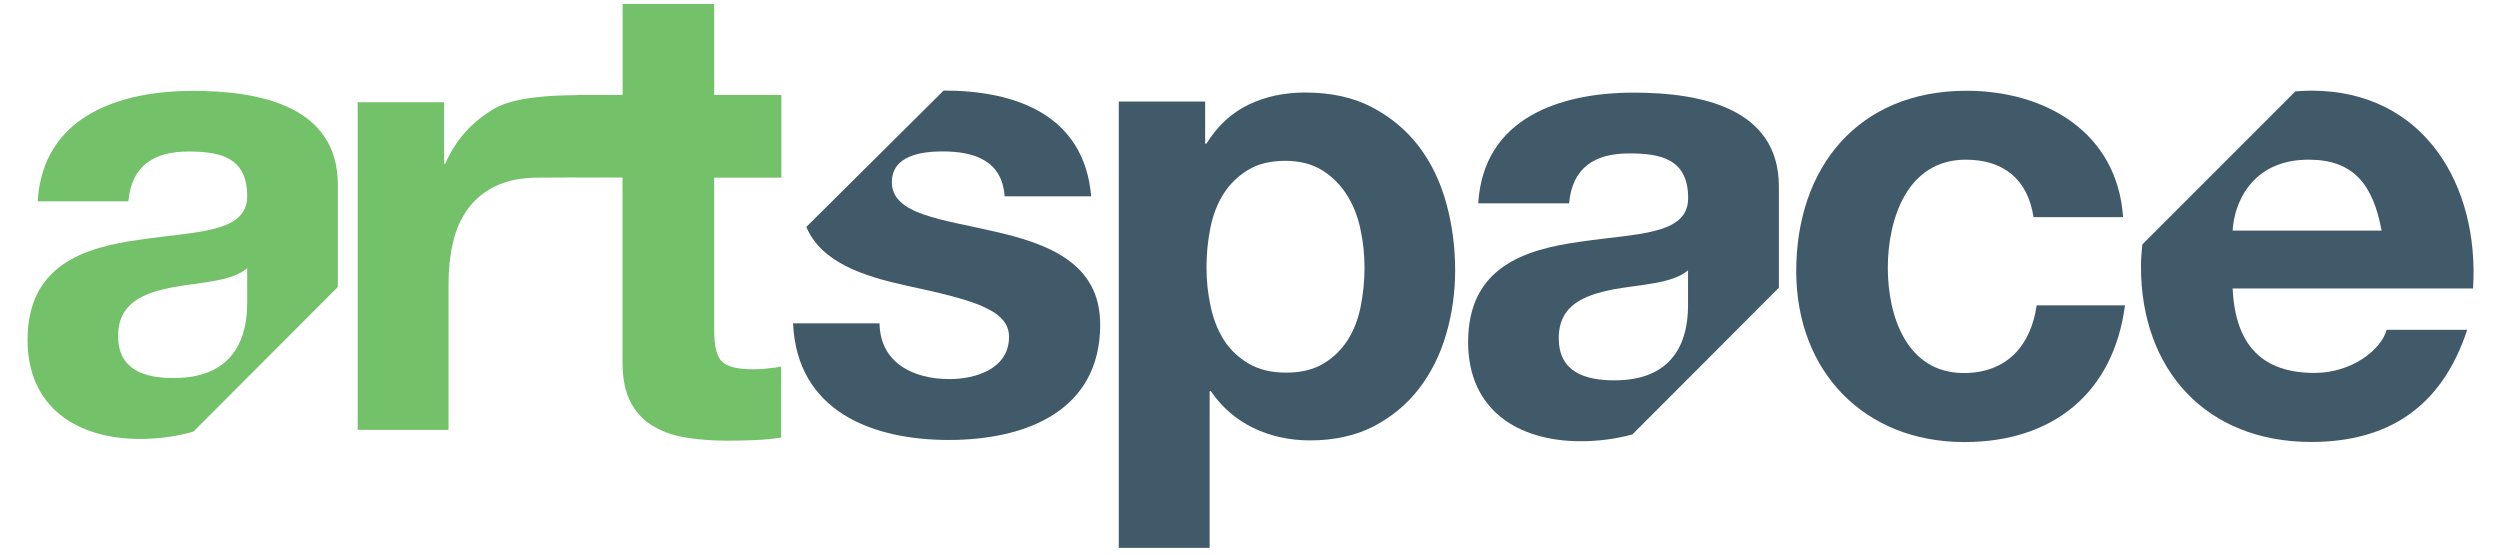
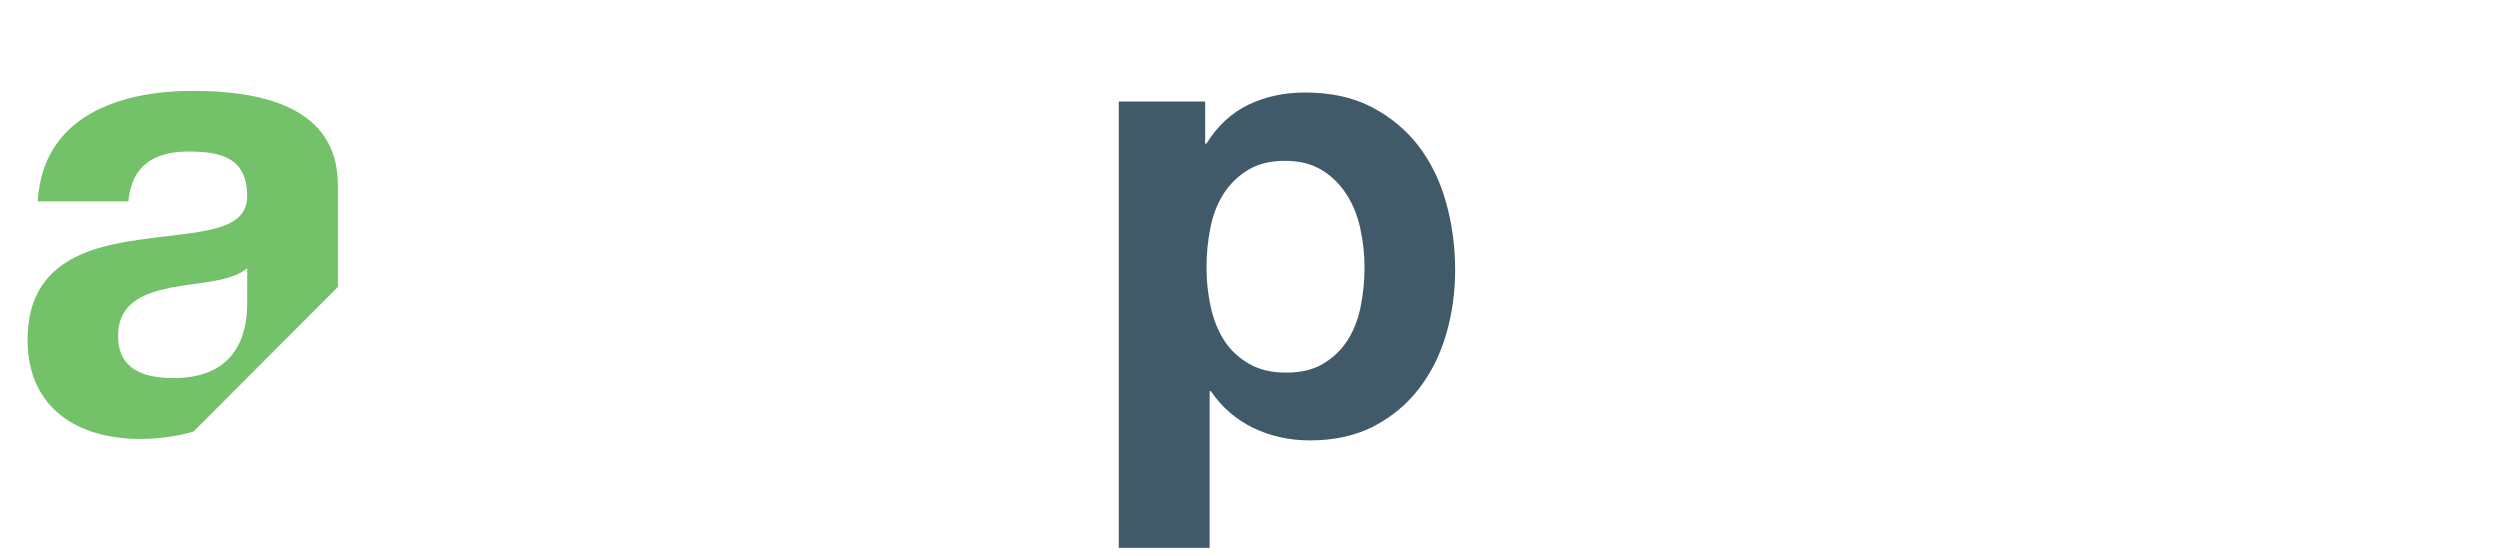
<svg xmlns="http://www.w3.org/2000/svg" version="1.1" id="Layer_1" x="0px" y="0px" viewBox="0 0 2393.9 532.3" style="enable-background:new 0 0 2393.9 532.3;" xml:space="preserve">
  <style type="text/css">
	.st0{fill:#415A69;}
	.st1{fill:#73C168;}
</style>
-   <path class="st0" d="M1703.4,275.5v-96.8c0-75.9-76-90-139-90c-71.1,0-144,24.5-148.9,106h87c3.1-34.3,24.5-47.8,57.6-47.8  c30.6,0,56.4,5.5,56.4,42.9c0,35.5-49.6,33.7-102.9,41.6c-53.9,7.4-107.8,24.5-107.8,96.2c0,64.9,47.8,94.9,107.8,94.9  c16.5,0,33.4-2.1,49.5-6.5L1703.4,275.5z M1492.6,323.8c0-31.9,24.5-41,51.5-46.6c26.9-4.9,57.6-5.5,72.3-18.4v32.5  c0,19-2.4,72.9-70.4,72.9C1517.8,364.2,1492.6,356.3,1492.6,323.8z" />
-   <path class="st0" d="M903.6,86.7c69.4,0,134.5,23.4,141.3,101.3H962c-2.4-33.8-28.2-43-59.5-43c-19.7,0-48.5,3.7-48.5,29.5  c0,31.3,49.1,35.6,98.8,47.3c51,11.7,100.7,30.1,100.7,89c0,83.5-72.4,110.5-144.9,110.5c-73.7,0-145.5-27.6-149.2-111.7h82.8  c0.6,38.1,32.6,53.4,66.9,53.4c25.2,0,57.1-9.8,57.1-40.5c0-26.4-36.2-35.6-98.8-49.1c-40.5-8.9-81-22.1-95.3-56.1L903.6,86.7z" />
  <path class="st0" d="M1154,97.2v40.4h1.2c10.6-17.1,24.1-29.6,40.4-37.4c16.3-7.8,34.3-11.6,53.9-11.6c24.9,0,46.3,4.6,64.3,14.1  c17.9,9.4,32.8,21.8,44.7,37.3c11.8,15.5,20.6,33.6,26.3,54.2c5.7,20.6,8.6,42.1,8.6,64.6c0,21.2-2.9,41.6-8.6,61.2  c-5.7,19.6-14.4,37-26,52.1c-11.6,15.1-26.1,27.1-43.5,36.2c-17.4,8.9-37.7,13.4-60.9,13.4c-19.6,0-37.7-4-54.2-11.9  c-16.5-8-30.1-19.7-40.7-35.2h-1.2v150h-87V97.2H1154z M1267,348.3c9.6-5.7,17.3-13.1,23.3-22.4c5.9-9.2,10.1-19.9,12.6-32.2  c2.4-12.2,3.7-24.7,3.7-37.3c0-12.7-1.3-25.1-4-37.4c-2.6-12.2-7-23.2-13.2-32.8c-6.1-9.6-14-17.4-23.6-23.3  c-9.6-5.9-21.4-8.9-35.2-8.9c-14.3,0-26.2,3-35.8,8.9c-9.6,5.9-17.4,13.6-23.3,22.9c-5.9,9.4-10.1,20.2-12.5,32.5  c-2.5,12.3-3.7,24.9-3.7,38c0,12.6,1.3,25.1,4,37.3c2.6,12.2,6.9,23,12.8,32.2c5.9,9.2,13.8,16.6,23.6,22.4  c9.8,5.7,21.7,8.6,35.5,8.6C1245.5,356.9,1257.4,354,1267,348.3z" />
  <path class="st1" d="M323.5,274.8v-97.9c0-75.9-75.8-89.9-138.8-89.9c-71,0-143.7,24.5-148.6,105.8h86.8  c3.1-34.2,24.5-47.7,57.5-47.7c30.6,0,56.3,5.5,56.3,42.8c0,35.5-49.5,33.6-102.7,41.6c-53.8,7.3-107.6,24.5-107.6,96  c0,64.9,47.7,94.8,107.6,94.8c17.2,0,34.6-2.2,51.2-7L323.5,274.8z M113.1,321.7c0-31.8,24.5-41,51.4-46.5  c26.9-4.9,57.5-5.5,72.2-18.4v32.4c0,19-2.5,72.8-70.3,72.8C138.2,362.1,113.1,354.1,113.1,321.7z" />
-   <path class="st1" d="M720.9,353.6c-14.8,0-24.7-2.5-29.6-7.4c-5-4.9-7.4-14.9-7.4-29.7V170.1h64.3l0-79.2h-64.3V3.8h-87.7v87.1  h-43.9v0.2c-62.7,0.4-76.5,11.1-85.4,17c-9,5.9-17,13.1-23.9,21.4c-7,8.4-12.5,17.5-16.6,27.3h-1.2V97.9h-82.7v313.7h87V271.8  c0-14.3,1.4-27.6,4.3-39.8c2.8-12.3,7.6-23,14.4-32.2c6.7-9.2,15.6-16.4,26.6-21.7c11-5.3,24.5-8,40.4-8l37-0.2v0.1h43.9v176.7  c0,16.1,2.7,29,8,38.9c5.4,9.9,12.7,17.5,21.9,22.8c9.3,5.4,20,9,32.1,10.8c12.2,1.9,25,2.8,38.6,2.8c8.7,0,17.5-0.2,26.6-0.6  c9.1-0.4,17.3-1.2,24.7-2.4v-68c-4.1,0.8-8.4,1.5-13,1.8C730.6,353.4,725.8,353.6,720.9,353.6z" />
-   <path class="st0" d="M1947.2,207.8c-5.5-35.8-28.4-54.9-64.8-54.9c-56.2,0-74.7,56.8-74.7,103.7c0,45.7,17.9,100.6,72.8,100.6  c40.7,0,64.2-25.9,69.7-64.8h84.6c-11.1,84.6-69.8,130.9-153.7,130.9c-96.3,0-161.1-67.9-161.1-163.6c0-99.4,59.3-172.8,163-172.8  c75.3,0,144.4,39.5,150,121H1947.2z" />
-   <path class="st0" d="M2213.2,86.8c-5.2,0-10.2,0.3-15.2,0.7l-146.6,146.6c-0.7,6.9-1.3,14-1.3,21.2c0,98.8,62.4,167.9,163,167.9  c72.2,0,124.7-32.1,149.4-107.4h-77.1c-5.6,19.7-34,41.3-69.1,41.3c-48.8,0-75.9-25.3-78.4-80.9h230.2  C2374.3,178.2,2321.8,86.8,2213.2,86.8z M2137.9,220.8c1.2-24.7,17.2-67.9,72.8-67.9c42.6,0,61.7,23.5,69.8,67.9H2137.9z" />
</svg>